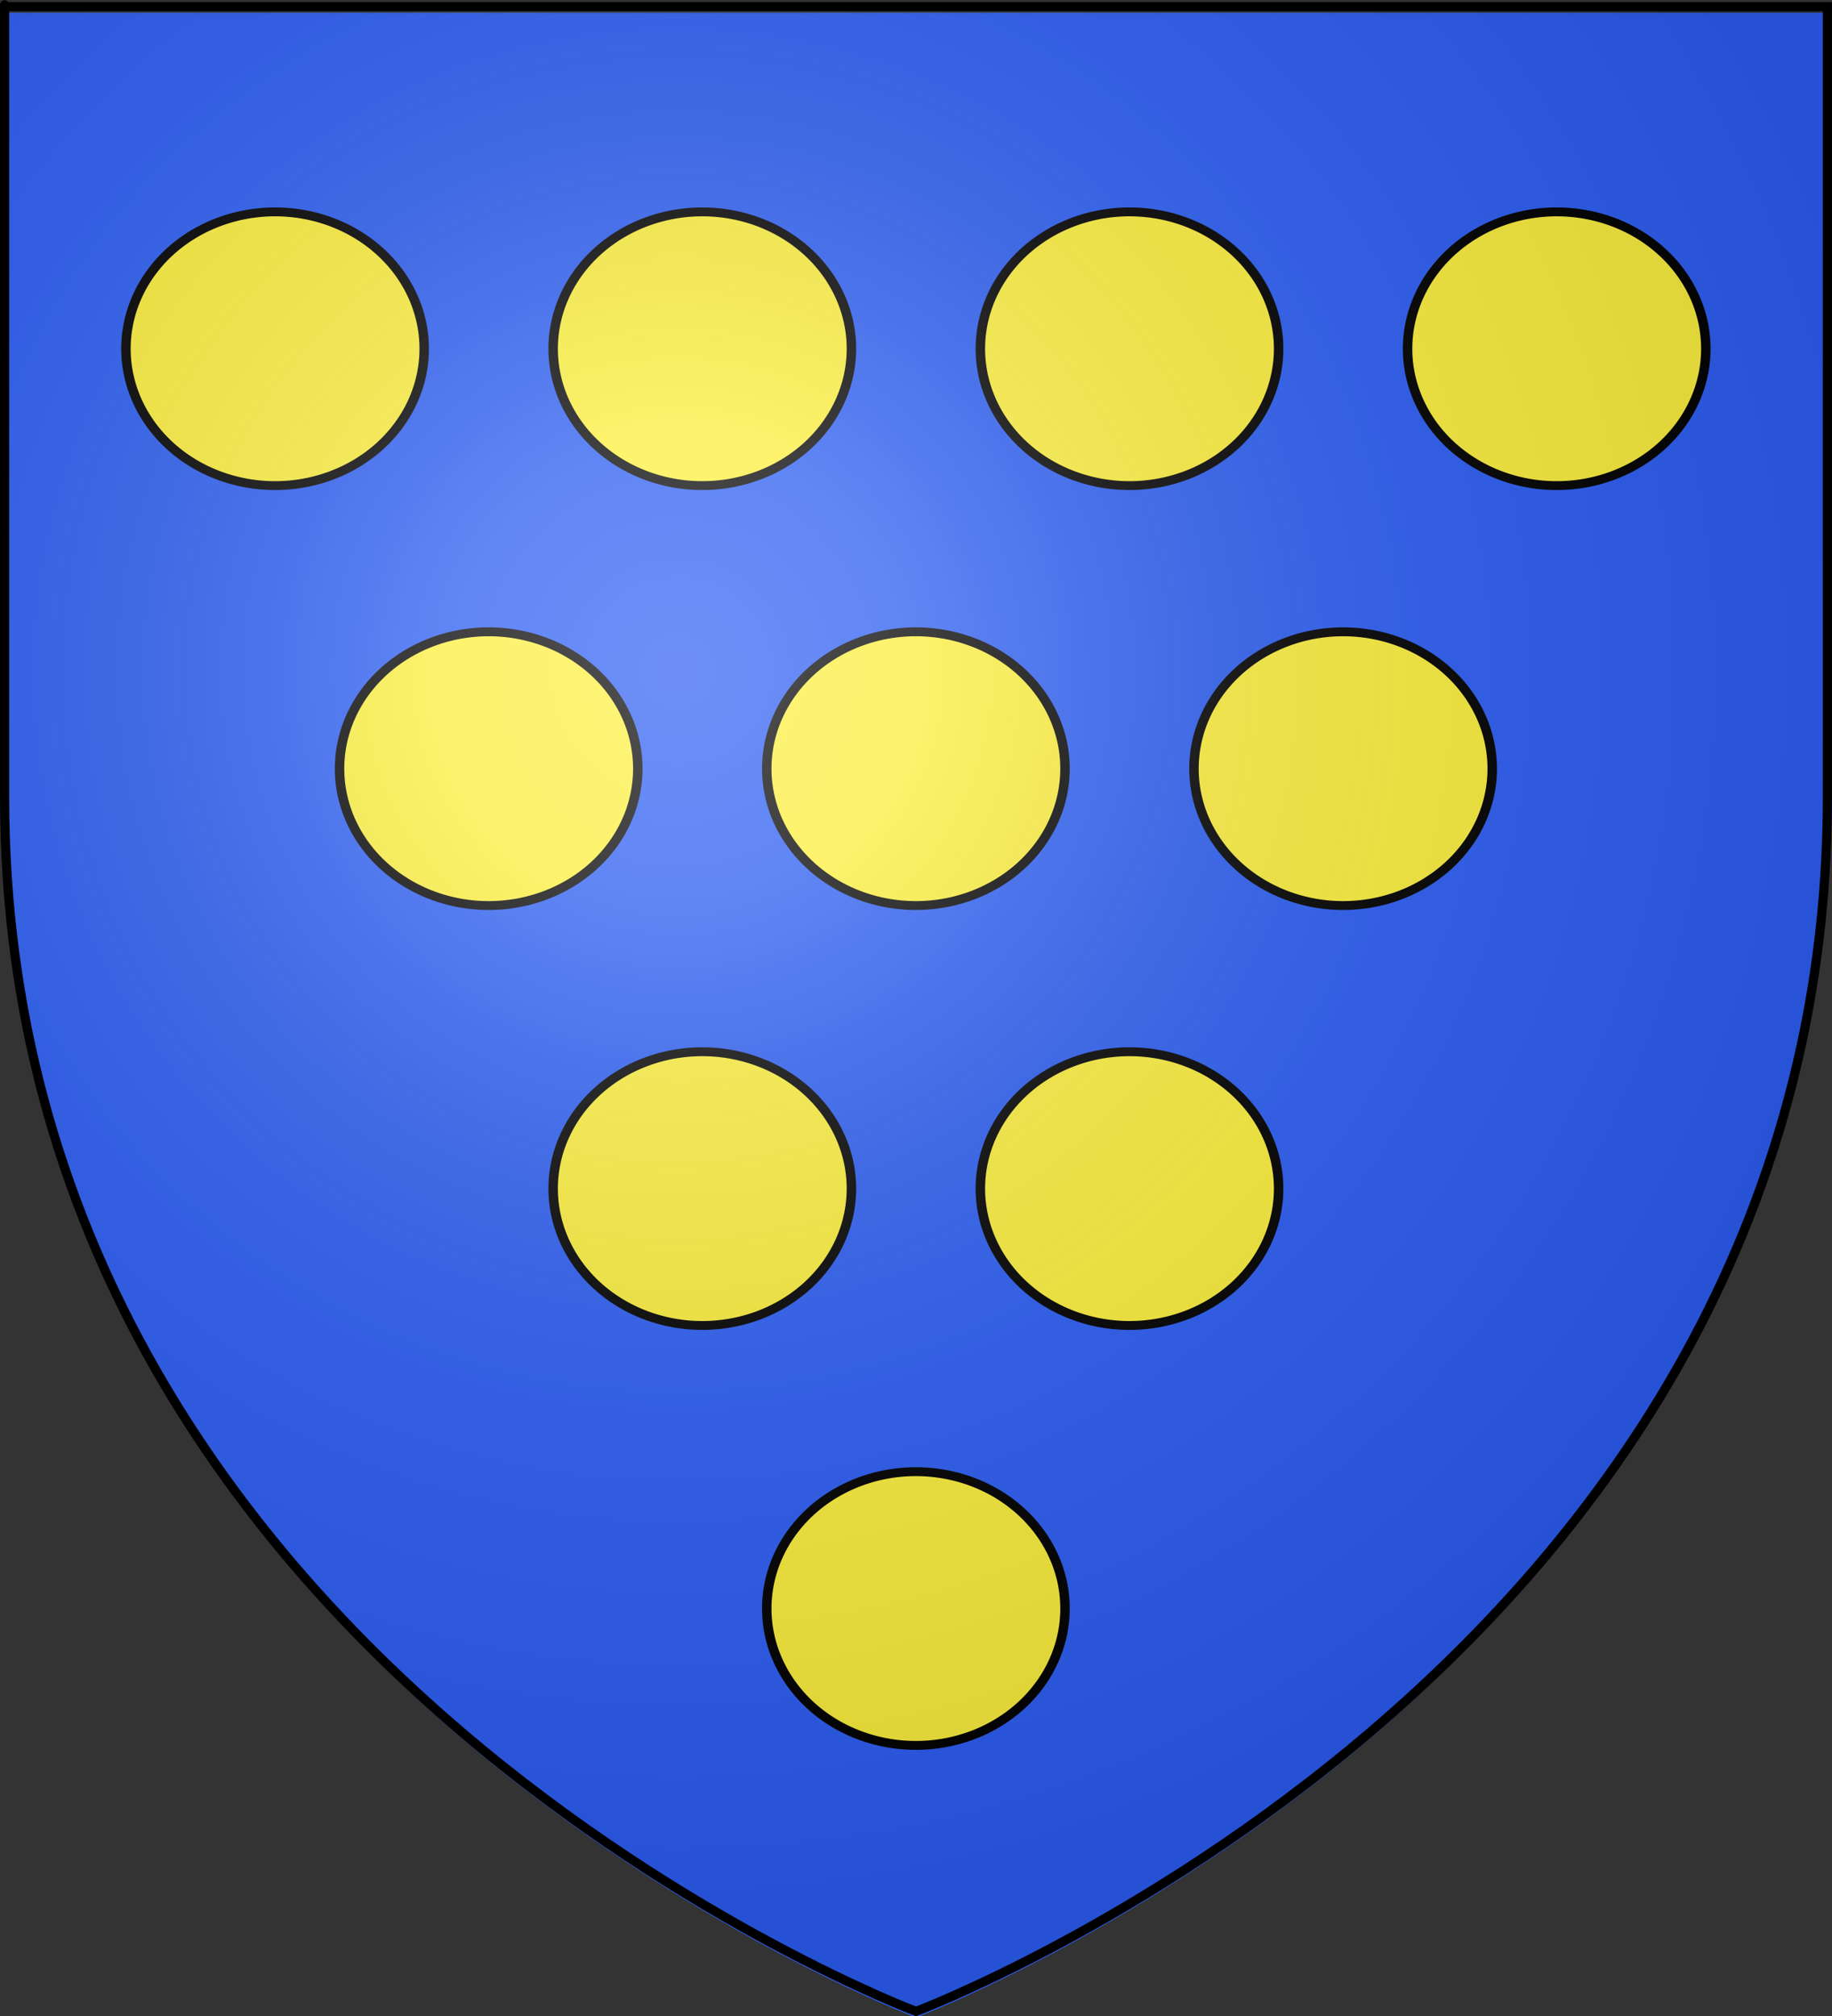
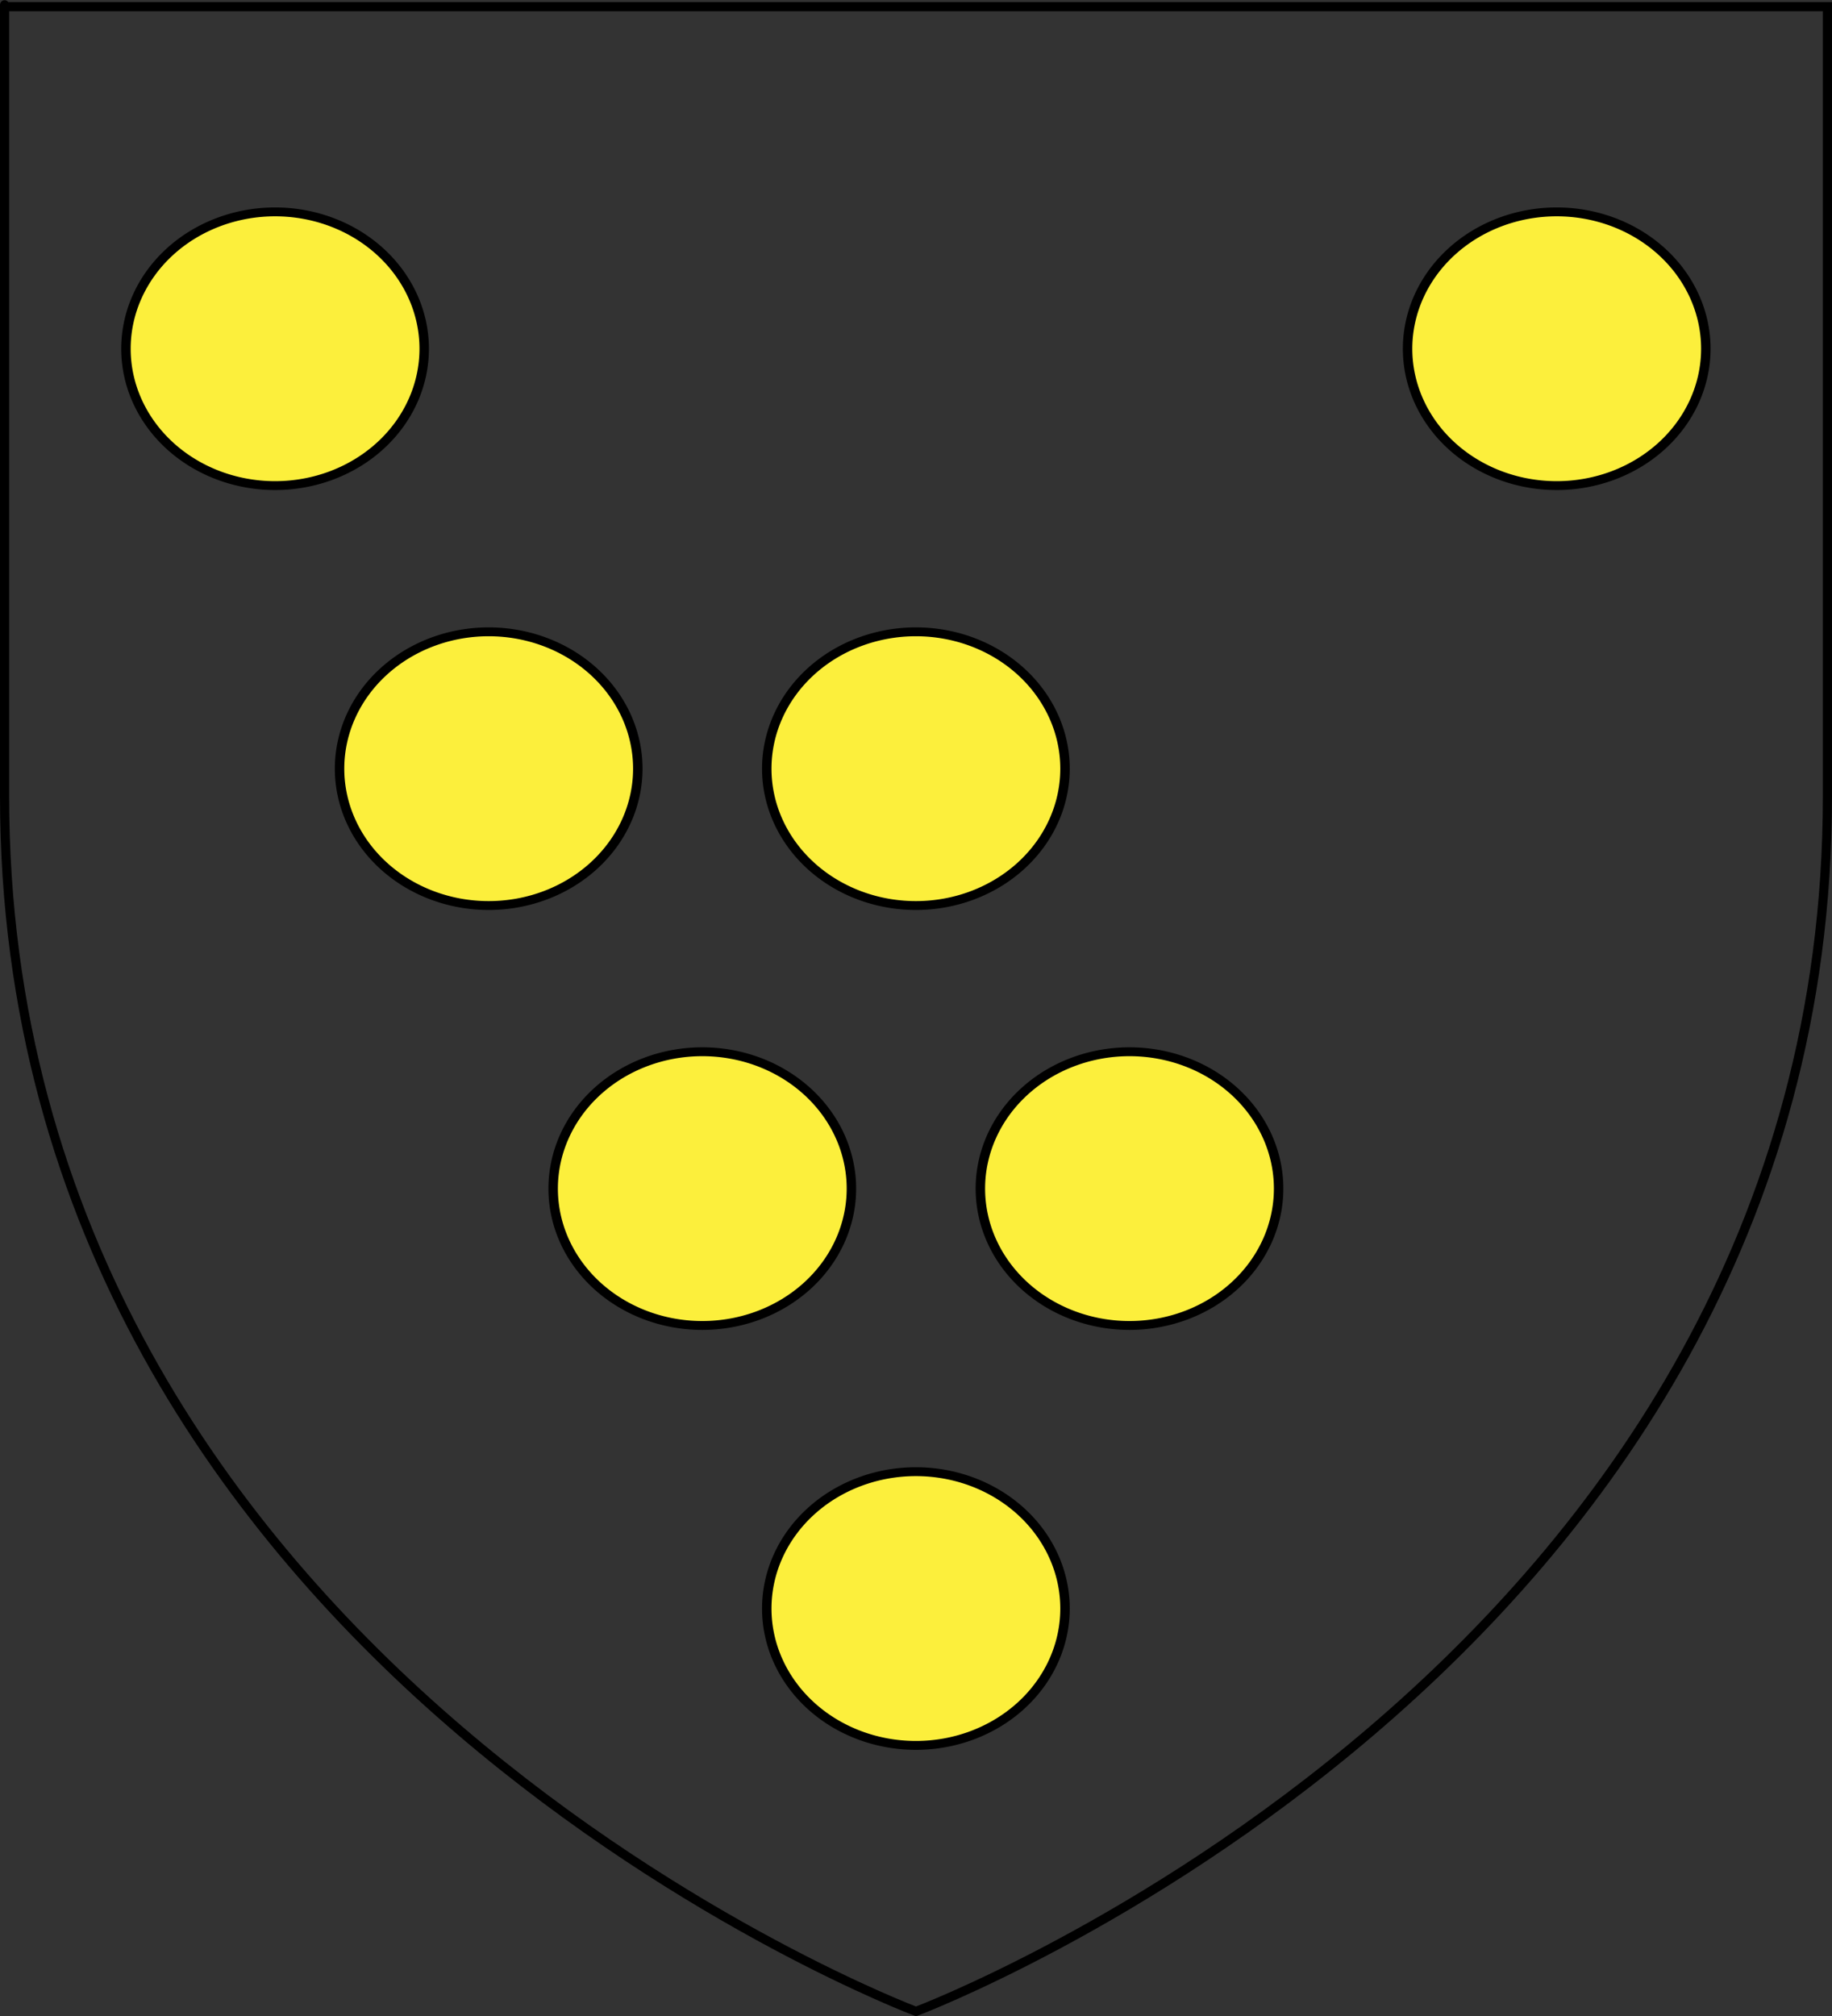
<svg xmlns="http://www.w3.org/2000/svg" xmlns:ns1="http://sodipodi.sourceforge.net/DTD/sodipodi-0.dtd" xmlns:ns2="http://www.inkscape.org/namespaces/inkscape" xmlns:xlink="http://www.w3.org/1999/xlink" height="660" width="600" version="1.0" id="svg2" ns1:version="0.32" ns2:version="0.44.1" ns1:docname="Blason famille fr Jean IV de Rieux.svg" ns1:docbase="C:\Documents and Settings\Standard\Mes documents\aaaOuiqui\Blasons\Blasons familles" ns2:export-filename="/Users/olivier/Desktop/Blason Rouge/Blason_Vide_3D.png" ns2:export-xdpi="144" ns2:export-ydpi="144">
  <rect width="100%" height="100%" fill="#333333" stroke="none" />
  <ns1:namedview ns2:window-height="712" ns2:window-width="1024" ns2:pageshadow="2" ns2:pageopacity="0.0" guidetolerance="10.0" gridtolerance="10.0" objecttolerance="10.0" borderopacity="1.0" bordercolor="#666666" pagecolor="#ffffff" id="base" showgrid="false" height="660px" ns2:zoom="0.78333333" ns2:cx="300" ns2:cy="332.11286" ns2:window-x="-4" ns2:window-y="-4" ns2:current-layer="layer4" showguides="true" ns2:guide-bbox="true" />
  <desc id="desc4">Flag of Canton of Valais (Wallis)</desc>
  <defs id="defs6">
    <linearGradient id="linearGradient2893">
      <stop style="stop-color:white;stop-opacity:0.314;" offset="0" id="stop2895" />
      <stop id="stop2897" offset="0.19" style="stop-color:white;stop-opacity:0.251;" />
      <stop style="stop-color:#6b6b6b;stop-opacity:0.125;" offset="0.6" id="stop2901" />
      <stop style="stop-color:black;stop-opacity:0.125;" offset="1" id="stop2899" />
    </linearGradient>
    <radialGradient ns2:collect="always" xlink:href="#linearGradient2893" id="radialGradient3163" gradientUnits="userSpaceOnUse" gradientTransform="matrix(1.353,0,0,1.349,-77.629,-85.747)" cx="221.445" cy="226.331" fx="221.445" fy="226.331" r="300" />
  </defs>
  <g ns2:groupmode="layer" id="layer3" ns2:label="Fond écu" style="display:inline">
-     <path id="path2855" style="fill:#2b5df2;fill-opacity:1;fill-rule:evenodd;stroke:none;stroke-width:1px;stroke-linecap:butt;stroke-linejoin:miter;stroke-opacity:1;opacity:1" d="M 300,660.5 C 300,660.5 598.5,548.18 598.5,262.728 C 598.5,-22.723 598.5,4.176 598.5,4.176 L 1.5,4.176 L 1.5,262.728 C 1.5,548.18 300,660.5 300,660.5 z " ns1:nodetypes="cccccc" />
-   </g>
+     </g>
  <g ns2:groupmode="layer" id="layer4" ns2:label="Meubles">
    <g id="g2017" style="stroke:black;stroke-opacity:1;stroke-width:3;stroke-miterlimit:4;stroke-dasharray:none">
      <path transform="matrix(1.11,0,0,1.042,203.394,365.095)" d="M 131 155 A 44 43 0 1 1  43,155 A 44 43 0 1 1  131 155 z" ns1:ry="43" ns1:rx="44" ns1:cy="155" ns1:cx="87" id="path9684" style="fill:#fcef3c;fill-opacity:1;fill-rule:evenodd;stroke:black;stroke-width:2.789;stroke-linejoin:round;stroke-miterlimit:4;stroke-dasharray:none;stroke-opacity:1;display:inline" ns1:type="arc" />
      <g transform="translate(-0.987,4.503828e-5)" id="g2011" style="stroke:black;stroke-opacity:1;stroke-width:3;stroke-miterlimit:4;stroke-dasharray:none">
        <path transform="matrix(1.11,0,0,1.042,-5.493,-47.338)" d="M 131 155 A 44 43 0 1 1  43,155 A 44 43 0 1 1  131 155 z" ns1:ry="43" ns1:rx="44" ns1:cy="155" ns1:cx="87" id="path1976" style="fill:#fcef3c;fill-opacity:1;fill-rule:evenodd;stroke:black;stroke-width:2.789;stroke-linejoin:round;stroke-miterlimit:4;stroke-dasharray:none;stroke-opacity:1;display:inline" ns1:type="arc" />
-         <path transform="matrix(1.11,0,0,1.042,274.339,-47.338)" d="M 131 155 A 44 43 0 1 1  43,155 A 44 43 0 1 1  131 155 z" ns1:ry="43" ns1:rx="44" ns1:cy="155" ns1:cx="87" id="path1978" style="fill:#fcef3c;fill-opacity:1;fill-rule:evenodd;stroke:black;stroke-width:2.789;stroke-linejoin:round;stroke-miterlimit:4;stroke-dasharray:none;stroke-opacity:1;display:inline" ns1:type="arc" />
-         <path transform="matrix(1.11,0,0,1.042,134.423,-47.338)" d="M 131 155 A 44 43 0 1 1  43,155 A 44 43 0 1 1  131 155 z" ns1:ry="43" ns1:rx="44" ns1:cy="155" ns1:cx="87" id="path1980" style="fill:#fcef3c;fill-opacity:1;fill-rule:evenodd;stroke:black;stroke-width:2.789;stroke-linejoin:round;stroke-miterlimit:4;stroke-dasharray:none;stroke-opacity:1;display:inline" ns1:type="arc" />
        <path transform="matrix(1.11,0,0,1.042,414.255,-47.338)" d="M 131 155 A 44 43 0 1 1  43,155 A 44 43 0 1 1  131 155 z" ns1:ry="43" ns1:rx="44" ns1:cy="155" ns1:cx="87" id="path1982" style="fill:#fcef3c;fill-opacity:1;fill-rule:evenodd;stroke:black;stroke-width:2.789;stroke-linejoin:round;stroke-miterlimit:4;stroke-dasharray:none;stroke-opacity:1;display:inline" ns1:type="arc" />
      </g>
      <g transform="translate(347.269,-211.033)" id="g1998" style="stroke:black;stroke-opacity:1;stroke-width:3;stroke-miterlimit:4;stroke-dasharray:none">
        <path ns1:type="arc" style="fill:#fcef3c;fill-opacity:1;fill-rule:evenodd;stroke:black;stroke-width:2.789;stroke-linejoin:round;stroke-miterlimit:4;stroke-dasharray:none;stroke-opacity:1;display:inline" id="path1992" ns1:cx="87" ns1:cy="155" ns1:rx="44" ns1:ry="43" d="M 131 155 A 44 43 0 1 1  43,155 A 44 43 0 1 1  131 155 z" transform="matrix(1.11,0,0,1.042,-283.791,301.173)" />
-         <path ns1:type="arc" style="fill:#fcef3c;fill-opacity:1;fill-rule:evenodd;stroke:black;stroke-width:2.789;stroke-linejoin:round;stroke-miterlimit:4;stroke-dasharray:none;stroke-opacity:1;display:inline" id="path1994" ns1:cx="87" ns1:cy="155" ns1:rx="44" ns1:ry="43" d="M 131 155 A 44 43 0 1 1  43,155 A 44 43 0 1 1  131 155 z" transform="matrix(1.11,0,0,1.042,-3.959,301.173)" />
        <path ns1:type="arc" style="fill:#fcef3c;fill-opacity:1;fill-rule:evenodd;stroke:black;stroke-width:2.789;stroke-linejoin:round;stroke-miterlimit:4;stroke-dasharray:none;stroke-opacity:1;display:inline" id="path1996" ns1:cx="87" ns1:cy="155" ns1:rx="44" ns1:ry="43" d="M 131 155 A 44 43 0 1 1  43,155 A 44 43 0 1 1  131 155 z" transform="matrix(1.11,0,0,1.042,-143.875,301.173)" />
      </g>
      <g transform="translate(389.142,54.104)" id="g2007" style="stroke:black;stroke-opacity:1;stroke-width:3;stroke-miterlimit:4;stroke-dasharray:none">
        <path ns1:type="arc" style="fill:#fcef3c;fill-opacity:1;fill-rule:evenodd;stroke:black;stroke-width:2.789;stroke-linejoin:round;stroke-miterlimit:4;stroke-dasharray:none;stroke-opacity:1;display:inline" id="path2003" ns1:cx="87" ns1:cy="155" ns1:rx="44" ns1:ry="43" d="M 131 155 A 44 43 0 1 1  43,155 A 44 43 0 1 1  131 155 z" transform="matrix(1.11,0,0,1.042,-255.706,173.513)" />
        <path ns1:type="arc" style="fill:#fcef3c;fill-opacity:1;fill-rule:evenodd;stroke:black;stroke-width:2.789;stroke-linejoin:round;stroke-miterlimit:4;stroke-dasharray:none;stroke-opacity:1;display:inline" id="path2005" ns1:cx="87" ns1:cy="155" ns1:rx="44" ns1:ry="43" d="M 131 155 A 44 43 0 1 1  43,155 A 44 43 0 1 1  131 155 z" transform="matrix(1.11,0,0,1.042,-115.79,173.513)" />
      </g>
    </g>
  </g>
  <g ns2:groupmode="layer" id="layer2" ns2:label="Reflet final" ns1:insensitive="true">
-     <path ns1:nodetypes="cccccc" d="M 300,658.5 C 300,658.5 598.5,546.18 598.5,260.728 C 598.5,-24.723 598.5,2.176 598.5,2.176 L 1.5,2.176 L 1.5,260.728 C 1.5,546.18 300,658.5 300,658.5 z " style="opacity:1;fill:url(#radialGradient3163);fill-opacity:1;fill-rule:evenodd;stroke:none;stroke-width:1px;stroke-linecap:butt;stroke-linejoin:miter;stroke-opacity:1" id="path2875" ns2:export-xdpi="144" ns2:export-ydpi="144" />
-   </g>
+     </g>
  <g ns2:groupmode="layer" id="layer1" ns2:label="Contour final" ns1:insensitive="true">
    <path ns1:nodetypes="cccccc" d="M 300,658.5 C 300,658.5 1.5,546.18 1.5,260.728 C 1.5,-24.723 1.5,2.176 1.5,2.176 L 598.5,2.176 L 598.5,260.728 C 598.5,546.18 300,658.5 300,658.5 z " style="opacity:1;fill:none;fill-opacity:1;fill-rule:evenodd;stroke:#000000;stroke-width:3;stroke-linecap:butt;stroke-linejoin:miter;stroke-miterlimit:4;stroke-dasharray:none;stroke-opacity:1" id="path1411" ns2:export-xdpi="144" ns2:export-ydpi="144" />
  </g>
</svg>